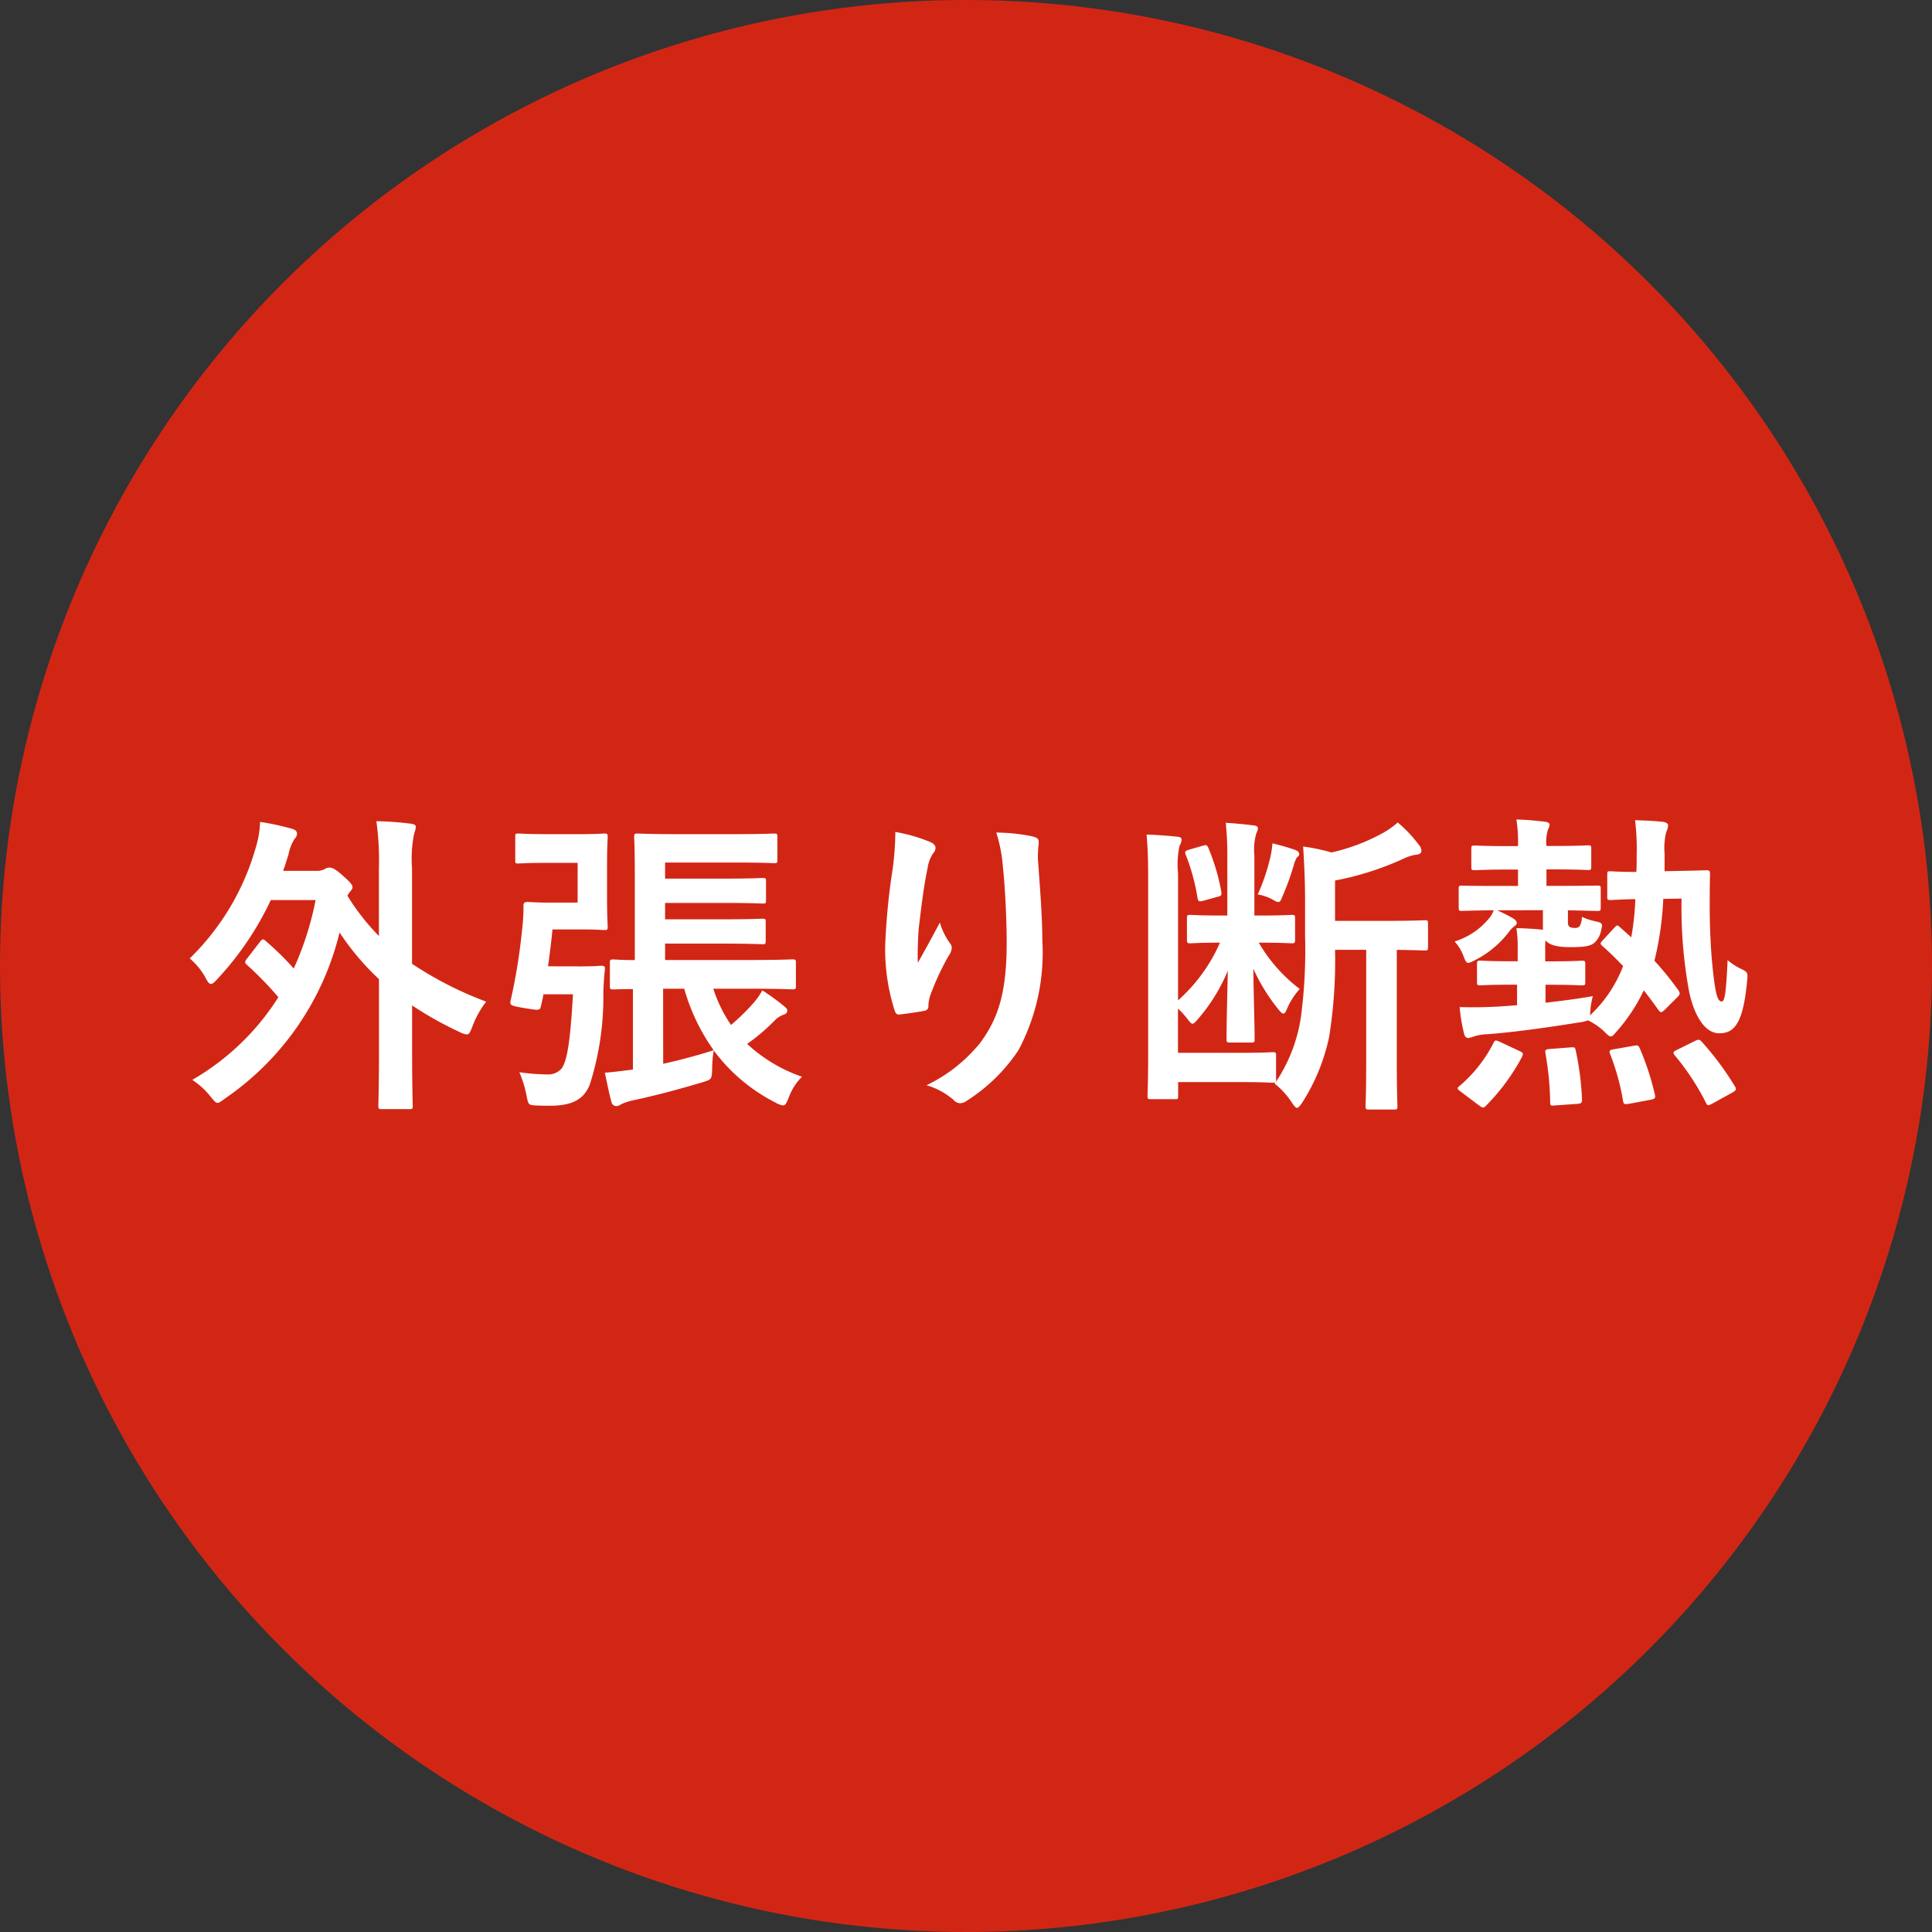
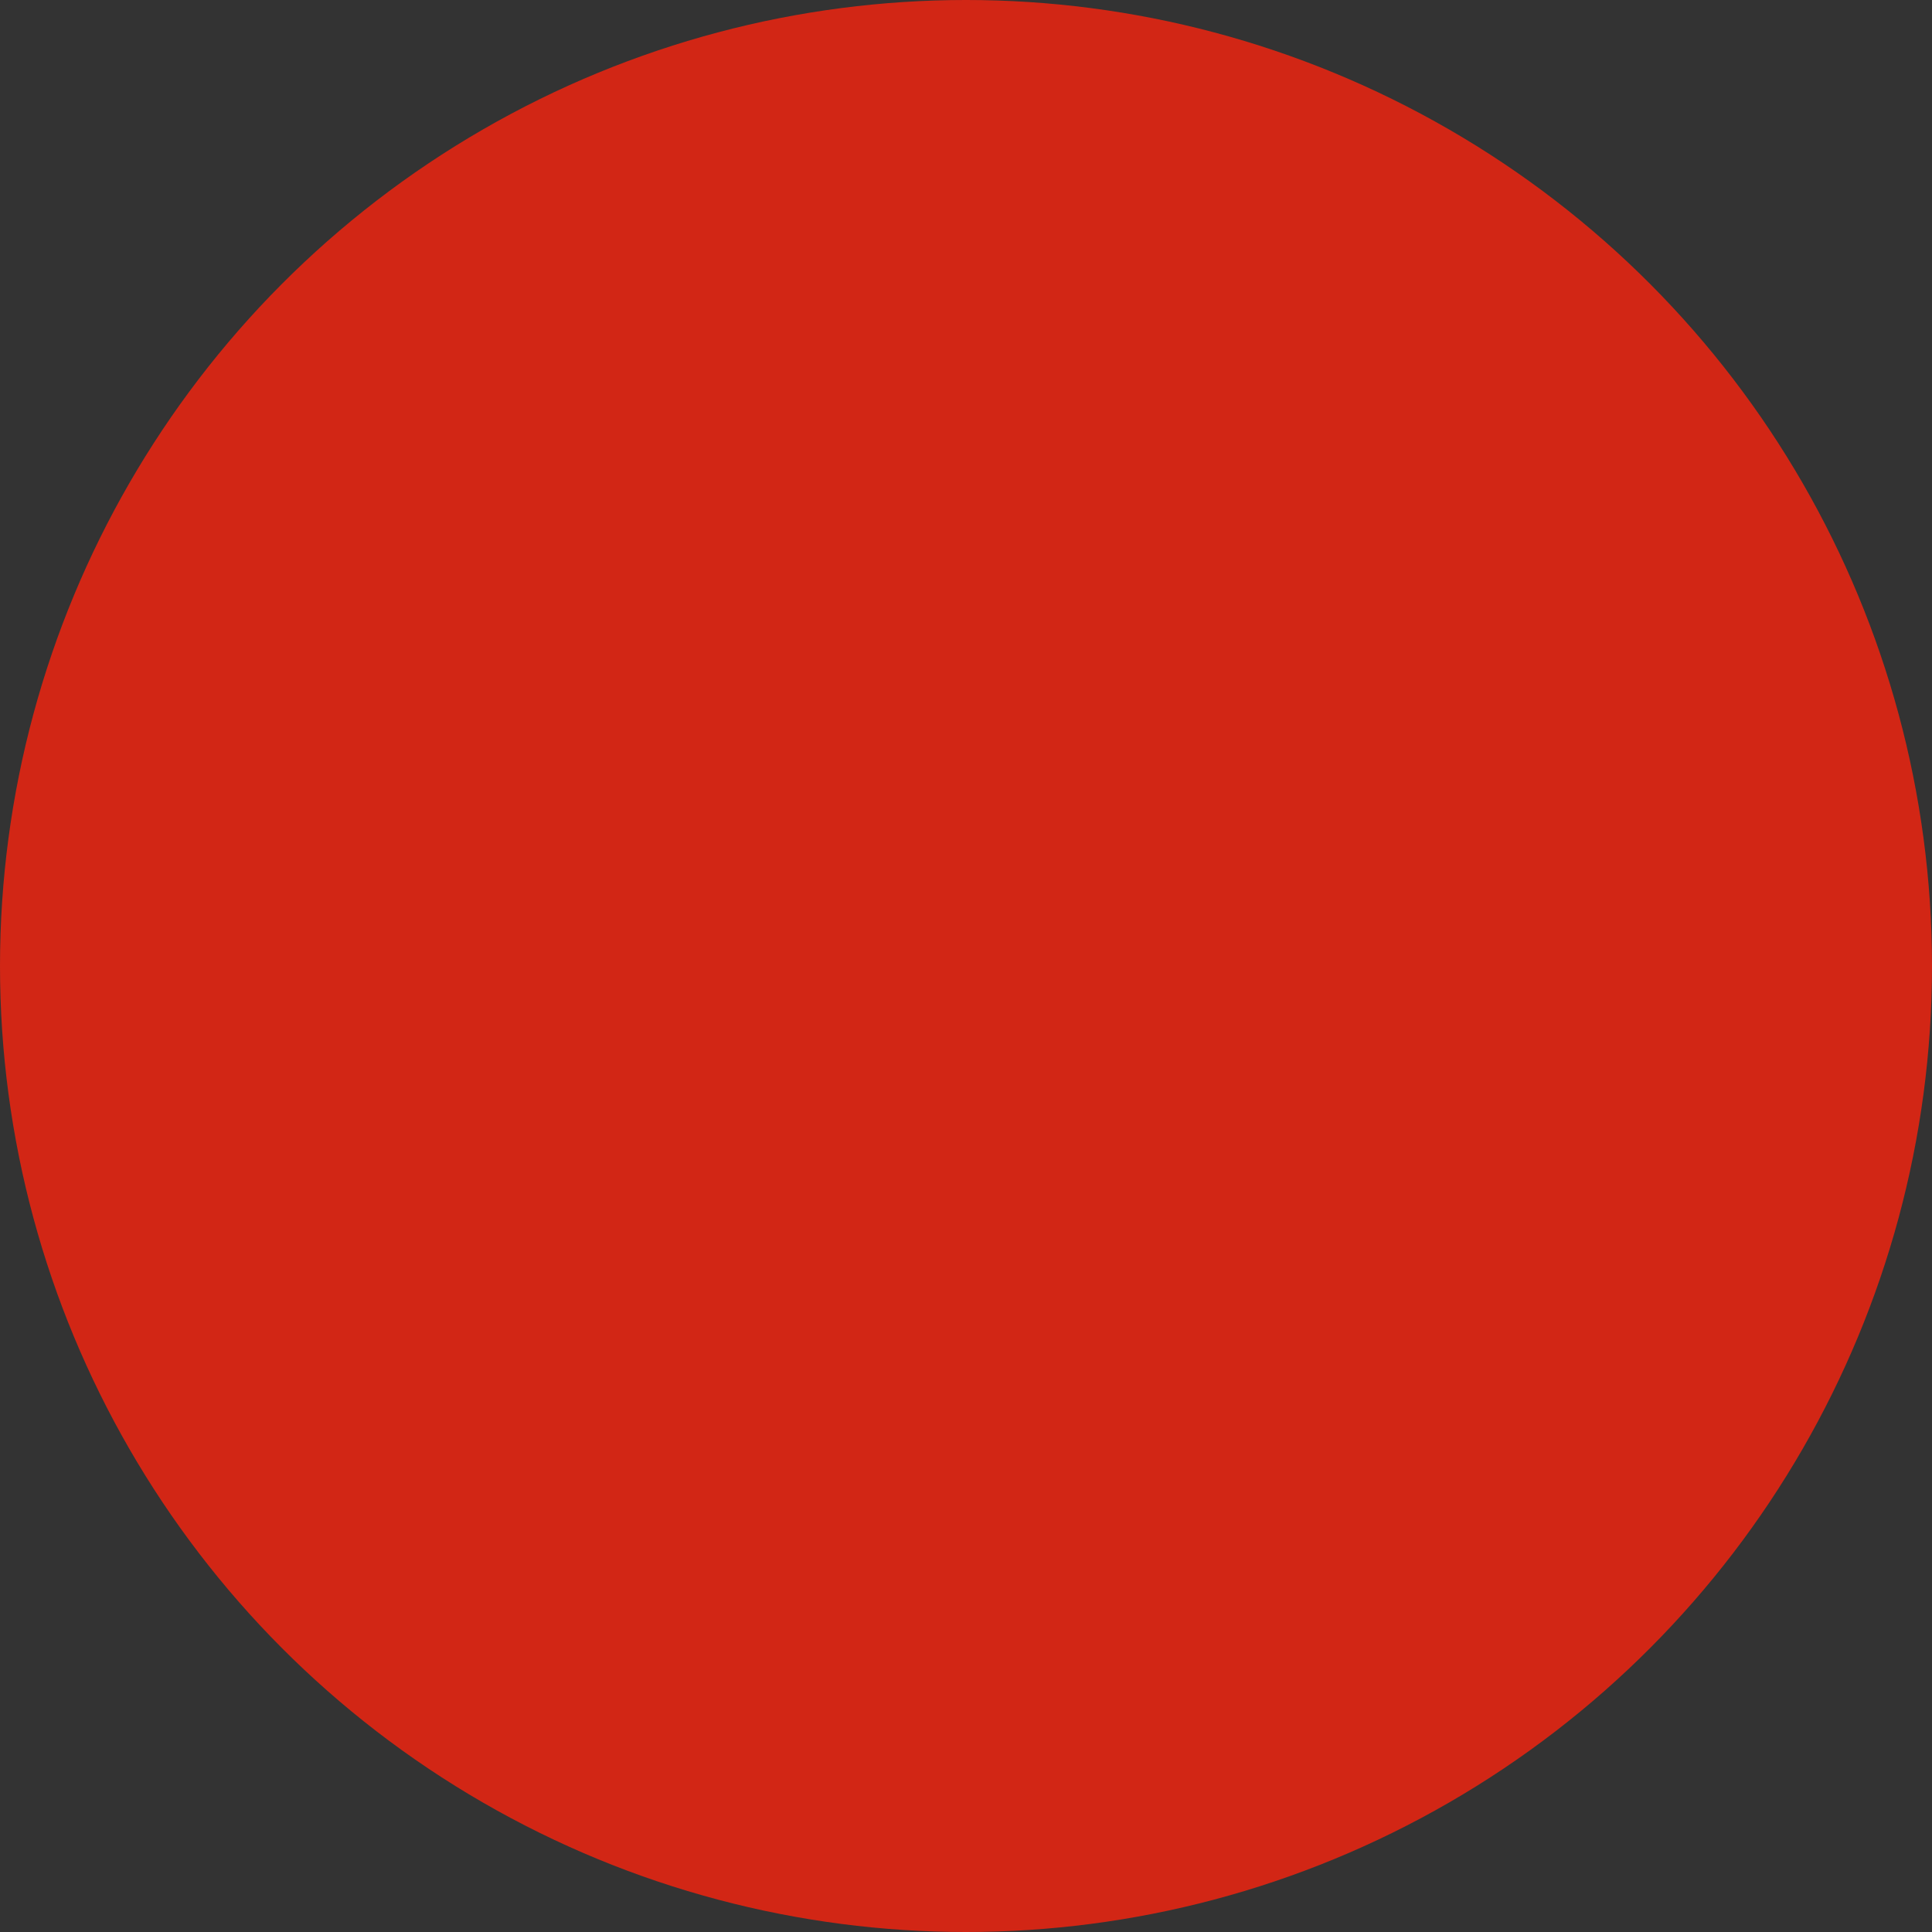
<svg xmlns="http://www.w3.org/2000/svg" width="98" height="98" viewBox="0 0 98 98">
  <rect x="0" y="0" width="98" height="98" fill="#333333" stroke="none" />
  <g transform="translate(-299 -1838)">
    <circle cx="49" cy="49" r="49" transform="translate(299 1838)" fill="#d22615" />
-     <path d="M3.536-6.384a.352.352,0,0,0-.1.192c0,.048.032.08.1.144A17.285,17.285,0,0,1,5.12-4.416,12.618,12.618,0,0,1,.752-.224,3.909,3.909,0,0,1,1.68.624c.176.208.256.32.352.32.08,0,.192-.08.384-.224A14.277,14.277,0,0,0,8.224-7.7a13.255,13.255,0,0,0,2,2.368V-1.7c0,1.792-.032,2.688-.032,2.784,0,.16.016.176.176.176H11.76c.16,0,.176-.016.176-.176,0-.08-.032-.992-.032-2.784V-4a18.011,18.011,0,0,0,2.4,1.344,1.1,1.1,0,0,0,.368.128c.128,0,.176-.112.288-.4a4.936,4.936,0,0,1,.7-1.264,18.409,18.409,0,0,1-3.76-1.92V-10.96a6.348,6.348,0,0,1,.112-1.776,1.045,1.045,0,0,0,.08-.32c0-.1-.1-.144-.24-.16a15.428,15.428,0,0,0-1.76-.128,14.686,14.686,0,0,1,.128,2.432V-7.52a11.642,11.642,0,0,1-1.6-2.048l.1-.16c.1-.112.16-.176.16-.272s-.08-.224-.464-.56c-.416-.384-.592-.432-.7-.432a.4.4,0,0,0-.224.064.862.862,0,0,1-.48.1H5.36c.1-.256.176-.528.272-.816a2.2,2.2,0,0,1,.32-.816.358.358,0,0,0,.112-.272c0-.1-.08-.176-.24-.224a12.552,12.552,0,0,0-1.632-.352,4.832,4.832,0,0,1-.208,1.264A12.672,12.672,0,0,1,.624-6.384a3.4,3.4,0,0,1,.8.976c.112.224.192.32.272.32s.176-.08.32-.24a15.607,15.607,0,0,0,2.72-4.016H7.008A15.5,15.5,0,0,1,5.9-5.872,14.207,14.207,0,0,0,4.5-7.248c-.064-.064-.112-.1-.16-.1s-.08.032-.144.112Zm21.2-4.864H28.32c1.392,0,1.84.032,1.936.032.16,0,.176-.016.176-.16v-1.168c0-.16-.016-.176-.176-.176-.1,0-.544.032-1.936.032H25.28c-1.36,0-1.84-.032-1.936-.032-.16,0-.176.016-.176.176,0,.1.032.656.032,1.808V-6.3c-.7,0-1.008-.032-1.072-.032-.176,0-.192.016-.192.176v1.168c0,.16.016.176.192.176.064,0,.336-.016.976-.016v4.08c-.5.064-.976.128-1.424.16.1.448.208,1.024.336,1.488a.262.262,0,0,0,.24.208.426.426,0,0,0,.256-.1A3.169,3.169,0,0,1,23.1.816C24.16.592,25.28.3,26.624-.1c.464-.144.48-.144.5-.656a5.817,5.817,0,0,1,.08-.96A8.9,8.9,0,0,0,30.336.928a1.048,1.048,0,0,0,.384.144c.112,0,.176-.112.288-.4A2.923,2.923,0,0,1,31.68-.384,7.78,7.78,0,0,1,28.9-2.048a10.2,10.2,0,0,0,1.392-1.184,1.134,1.134,0,0,1,.464-.3c.128-.048.176-.1.176-.208,0-.08-.048-.128-.144-.208a11.116,11.116,0,0,0-1.12-.816,3.588,3.588,0,0,1-.432.624A11.1,11.1,0,0,1,28.08-3.008a7.284,7.284,0,0,1-.9-1.84h1.84c1.536,0,2.064.032,2.16.032.176,0,.192-.016.192-.176V-6.16c0-.16-.016-.176-.192-.176-.1,0-.624.032-2.16.032H24.736v-.832h2.928c1.424,0,1.92.032,2.016.032.144,0,.16-.016.16-.192v-.928c0-.16-.016-.176-.16-.176-.1,0-.592.032-2.016.032H24.736V-9.2h2.928c1.44,0,1.936.032,2.032.032.144,0,.16-.016.16-.176v-.944c0-.16-.016-.176-.16-.176-.1,0-.592.032-2.032.032H24.736Zm-.1,6.4h1.072A10.065,10.065,0,0,0,27.2-1.728c-.9.288-1.76.512-2.56.688ZM18.8-5.984c.08-.592.16-1.2.224-1.872H20.48c.768,0,1.072.032,1.168.032.16,0,.176-.016.176-.176,0-.1-.032-.512-.032-1.44v-1.648c0-.928.032-1.344.032-1.44,0-.176-.016-.192-.176-.192-.1,0-.4.032-1.168.032H18.72c-1.008,0-1.312-.032-1.424-.032-.16,0-.16.016-.16.192v1.168c0,.144,0,.16.16.16.112,0,.416-.032,1.424-.032H20.3v2.016H18.848c-.624,0-.992-.032-1.088-.032-.16,0-.208.048-.208.208A8.847,8.847,0,0,1,17.488-7.9,29.329,29.329,0,0,1,16.9-4.24c-.048.224-.016.256.752.384.7.112.736.112.784-.1s.1-.4.128-.608h1.5c-.144,2.5-.3,3.328-.56,3.744a.9.9,0,0,1-.752.32,10.581,10.581,0,0,1-1.408-.112A5.662,5.662,0,0,1,17.7.528c.1.512.1.512.432.544.288.016.56.016.768.016,1.168,0,1.728-.352,2.016-1.072a14.614,14.614,0,0,0,.688-4.7c.016-.336.032-.752.08-1.136.016-.16-.032-.192-.192-.192-.1,0-.3.032-1.056.032ZM36.416-12.8a14.805,14.805,0,0,1-.128,1.824A33.819,33.819,0,0,0,35.9-6.992a10.236,10.236,0,0,0,.48,3.248c.032.112.112.224.224.208.4-.048,1.088-.144,1.28-.192a.224.224,0,0,0,.208-.256,2,2,0,0,1,.08-.48,13.1,13.1,0,0,1,.944-2.048.754.754,0,0,0,.16-.4.368.368,0,0,0-.1-.256,3.317,3.317,0,0,1-.5-1.04c-.432.816-.768,1.424-1.12,2.048a16.163,16.163,0,0,1,.048-1.76c.1-.832.224-1.968.448-3.056a1.846,1.846,0,0,1,.288-.752.366.366,0,0,0,.112-.256c0-.144-.1-.24-.3-.32A8.385,8.385,0,0,0,36.416-12.8Zm5.12.032a7.665,7.665,0,0,1,.336,1.744c.112,1.024.192,2.688.192,3.824,0,2.528-.416,3.84-1.344,5.1A7.919,7.919,0,0,1,38,.048a3.713,3.713,0,0,1,1.36.736A.464.464,0,0,0,39.7.96a.554.554,0,0,0,.32-.112,8.817,8.817,0,0,0,2.64-2.576A10.51,10.51,0,0,0,43.872-7.28c0-1.152-.112-2.608-.224-4.128a5.664,5.664,0,0,1,.032-.736c.032-.272,0-.352-.32-.432A9.239,9.239,0,0,0,41.536-12.768ZM54.9-7.184c1.152,0,1.5.032,1.616.032.16,0,.176-.016.176-.192V-8.416c0-.16-.016-.176-.176-.176-.112,0-.464.032-1.616.032h-.272v-3.056a2.938,2.938,0,0,1,.1-1.12.686.686,0,0,0,.08-.24c0-.1-.08-.144-.256-.16-.384-.048-.912-.1-1.376-.128a15.946,15.946,0,0,1,.08,1.776V-8.56h-.272c-1.136,0-1.5-.032-1.6-.032-.16,0-.176.016-.176.176v1.072c0,.176.016.192.176.192.1,0,.448-.032,1.5-.032a8.493,8.493,0,0,1-2.128,2.928v-6.432a4.505,4.505,0,0,1,.08-1.424.609.609,0,0,0,.1-.3q0-.12-.192-.144c-.464-.048-1.12-.1-1.584-.112.064.752.08,1.28.08,2.3V-1.52c0,1.328-.032,1.984-.032,2.1,0,.16.016.176.176.176h1.216c.16,0,.16-.016.16-.176V-.112h3.184c1.1,0,1.536.032,1.616.032A.316.316,0,0,0,55.7-.1l-.048.064a3.99,3.99,0,0,1,.864.944c.128.192.208.288.272.288.08,0,.16-.112.288-.3a10.022,10.022,0,0,0,1.344-3.3,24.5,24.5,0,0,0,.3-4.416H60.3v5.7c0,1.52-.032,2.128-.032,2.224,0,.16.016.176.192.176h1.264c.144,0,.16-.016.16-.176,0-.1-.032-.7-.032-2.224v-5.7c.96.016,1.344.032,1.424.032.144,0,.16-.016.16-.176V-8.144c0-.16-.016-.176-.16-.176-.1,0-.64.032-2.176.032H58.72v-2.048a15.066,15.066,0,0,0,3.5-1.12,2.142,2.142,0,0,1,.64-.192c.144-.016.24-.08.24-.176a.422.422,0,0,0-.112-.3A6.8,6.8,0,0,0,61.9-13.28a4.223,4.223,0,0,1-.832.576,9.833,9.833,0,0,1-2.528.944,9.965,9.965,0,0,0-1.44-.3c.064.928.1,1.872.1,2.816V-7.5a25.926,25.926,0,0,1-.208,4.064,8.044,8.044,0,0,1-1.28,3.328.355.355,0,0,0,.016-.144v-1.2c0-.16-.016-.176-.176-.176-.08,0-.448.032-1.616.032H50.752V-3.84a3.941,3.941,0,0,1,.48.528c.128.16.192.24.256.24s.128-.064.24-.192a8.9,8.9,0,0,0,1.552-2.5c-.032,1.584-.064,2.624-.064,3.472,0,.16.016.176.192.176h1.056c.16,0,.176-.016.176-.176,0-.864-.048-1.936-.064-3.568a9.453,9.453,0,0,0,1.248,2.032c.128.16.208.24.272.24s.112-.064.16-.176a3.643,3.643,0,0,1,.672-1.072,7.981,7.981,0,0,1-2.08-2.352Zm-.1-2.448a2.5,2.5,0,0,1,.8.288.6.6,0,0,0,.24.1c.08,0,.128-.064.192-.24a13.409,13.409,0,0,0,.608-1.68,1.4,1.4,0,0,1,.16-.368.14.14,0,0,0,.1-.144c0-.1-.08-.16-.192-.208a11.039,11.039,0,0,0-1.168-.336,4.364,4.364,0,0,1-.08.608A10.3,10.3,0,0,1,54.8-9.632ZM51.312-11.9c-.208.064-.224.112-.16.272a10.417,10.417,0,0,1,.592,2.176c.032.192.1.192.288.144l.752-.208c.176-.048.192-.08.16-.288a10.55,10.55,0,0,0-.64-2.16c-.064-.16-.1-.192-.272-.144ZM69.264-8.832v.992c-.336-.032-.944-.08-1.344-.08a6.345,6.345,0,0,1,.064,1.088v.592h-.272c-1.152,0-1.52-.032-1.616-.032-.16,0-.176.016-.176.176v.9c0,.16.016.176.176.176.1,0,.464-.032,1.616-.032h.24v1.04c-.4.032-.784.064-1.184.08-.72.032-1.12.032-1.728.016a8.409,8.409,0,0,0,.224,1.344c.032.144.112.224.208.224a.971.971,0,0,0,.288-.08,2.544,2.544,0,0,1,.7-.112c1.408-.112,3.008-.336,4.608-.592a1.817,1.817,0,0,0,.48-.112,3.214,3.214,0,0,1,.784.528c.192.192.288.288.368.288.1,0,.176-.1.336-.288a8.848,8.848,0,0,0,1.344-2.048c.256.32.5.656.752,1.008.112.144.144.128.32-.032l.64-.64a.306.306,0,0,0,.112-.192.526.526,0,0,0-.1-.192,15.766,15.766,0,0,0-1.184-1.456,15.832,15.832,0,0,0,.448-3.136l.928-.016a23.5,23.5,0,0,0,.384,4.72c.256,1.216.8,2.112,1.52,2.112.736,0,1.216-.416,1.424-2.672.032-.368.048-.416-.272-.576a3.08,3.08,0,0,1-.72-.464c-.08,1.792-.16,2.1-.3,2.1-.192,0-.32-.3-.464-1.76-.1-.928-.144-2.192-.144-2.992,0-.512,0-1.072.016-1.712,0-.16-.032-.192-.176-.192-.1,0-.416.016-1.36.032l-.768.016v-.88a3.458,3.458,0,0,1,.08-1.1,1.059,1.059,0,0,0,.1-.352c0-.08-.112-.16-.3-.176-.48-.048-.864-.064-1.376-.08a12.473,12.473,0,0,1,.08,1.808c0,.288,0,.544-.016.816-.912,0-1.216-.032-1.3-.032-.16,0-.176,0-.176.16V-9.52c0,.16.016.176.176.176.1,0,.368-.032,1.248-.048a13.3,13.3,0,0,1-.208,1.936L73.136-8c-.112-.1-.128-.064-.288.1l-.544.592c-.08.08-.112.128-.112.176,0,.032.032.064.1.128.368.32.7.656,1.04,1.008a6.69,6.69,0,0,1-1.68,2.5l.016-.208a3.8,3.8,0,0,1,.128-.768c-.8.144-1.6.24-2.4.336v-.912h.224c1.152,0,1.52.032,1.616.032.16,0,.176-.016.176-.176v-.9c0-.16-.016-.176-.176-.176-.1,0-.464.032-1.616.032h-.24v-.624a3.5,3.5,0,0,1,.016-.448c.16.224.544.352,1.264.352.848,0,1.088-.08,1.28-.288a1.1,1.1,0,0,0,.272-.544c.1-.384.064-.4-.3-.48a3.315,3.315,0,0,1-.672-.224.946.946,0,0,1-.1.448.242.242,0,0,1-.224.112.7.7,0,0,1-.256-.032c-.112-.048-.128-.128-.128-.3v-.56c1.008.016,1.392.032,1.488.032.16,0,.176-.016.176-.176V-9.92c0-.144-.016-.16-.176-.16-.1,0-.56.016-1.936.016h-.64V-10.9h.384c1.232,0,1.616.032,1.712.032.16,0,.176-.016.176-.176v-.9c0-.16-.016-.176-.176-.176-.1,0-.48.032-1.712.032H69.44a2.185,2.185,0,0,1,.08-.832.531.531,0,0,0,.08-.256c0-.08-.1-.128-.256-.144-.384-.048-.912-.1-1.424-.112A7.4,7.4,0,0,1,68-12.08h-.464c-1.232,0-1.632-.032-1.728-.032-.16,0-.176.016-.176.176v.9c0,.16.016.176.176.176.1,0,.5-.032,1.728-.032H68v.832h-.912c-1.376,0-1.84-.016-1.936-.016-.144,0-.16.016-.16.16v.944c0,.16.016.176.16.176.08,0,.5-.016,1.616-.032a1.347,1.347,0,0,1-.176.336,3.655,3.655,0,0,1-1.808,1.248,2.236,2.236,0,0,1,.448.736c.1.256.144.352.256.352a1.405,1.405,0,0,0,.336-.144,5.01,5.01,0,0,0,1.712-1.424,1.316,1.316,0,0,1,.288-.3c.1-.064.112-.112.112-.176s-.064-.144-.224-.24a8.535,8.535,0,0,0-.768-.384ZM67.1-2.144c-.24-.1-.256-.112-.336.032A7,7,0,0,1,65.04.08c-.144.112-.144.144.064.3l.928.7c.1.064.144.1.192.1s.1-.032.16-.1a10.575,10.575,0,0,0,1.824-2.48c.064-.176.064-.192-.16-.3Zm8.96.4c-.208.1-.208.144-.112.272A12.363,12.363,0,0,1,77.536.944c.064.144.112.144.3.048L78.88.416c.192-.112.208-.16.128-.3a14.859,14.859,0,0,0-1.7-2.288c-.112-.112-.16-.112-.352-.016ZM71.024.992c.192-.016.224-.064.224-.224a14.621,14.621,0,0,0-.32-2.48c-.032-.16-.048-.176-.256-.16l-1.04.08c-.224.016-.272.048-.24.224a15.335,15.335,0,0,1,.24,2.48c0,.176.032.176.256.16ZM74.736.784c.224-.048.24-.1.208-.256a13.472,13.472,0,0,0-.768-2.352c-.08-.176-.128-.16-.32-.128l-.992.176c-.224.032-.256.08-.192.24A11.645,11.645,0,0,1,73.328.848c.032.16.064.176.288.144Z" transform="translate(308 1893)" fill="#fff" />
  </g>
</svg>